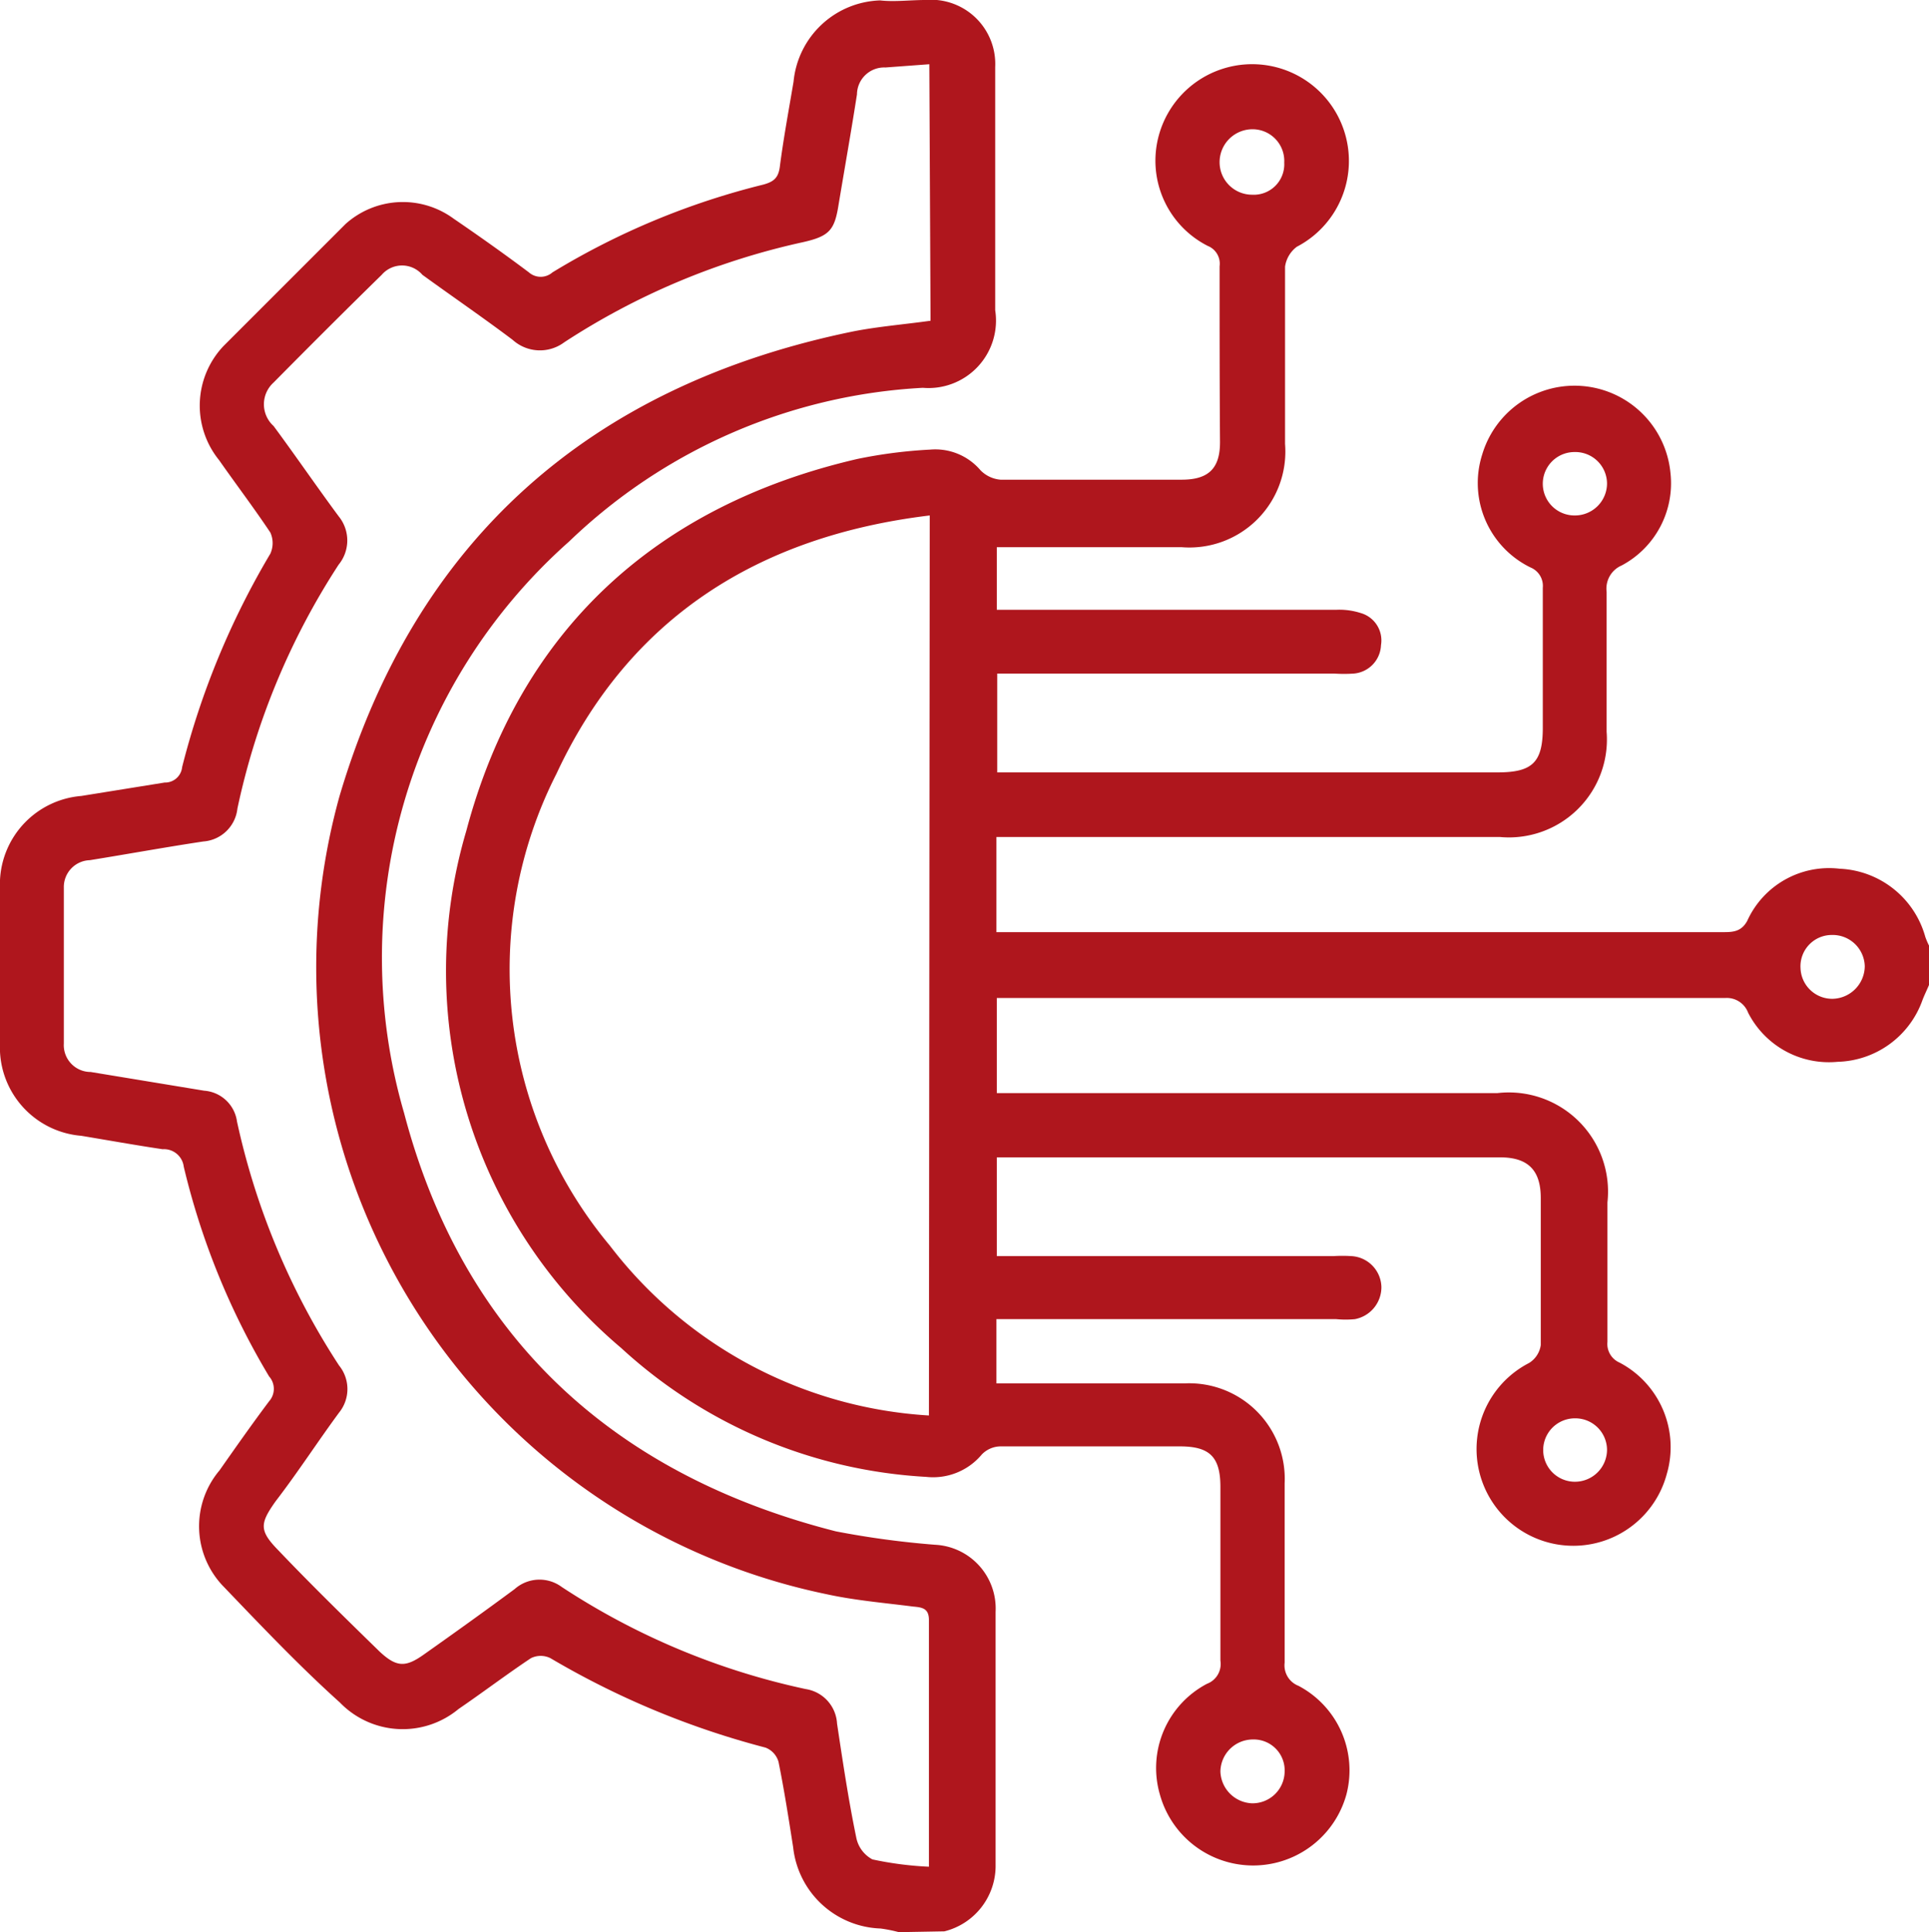
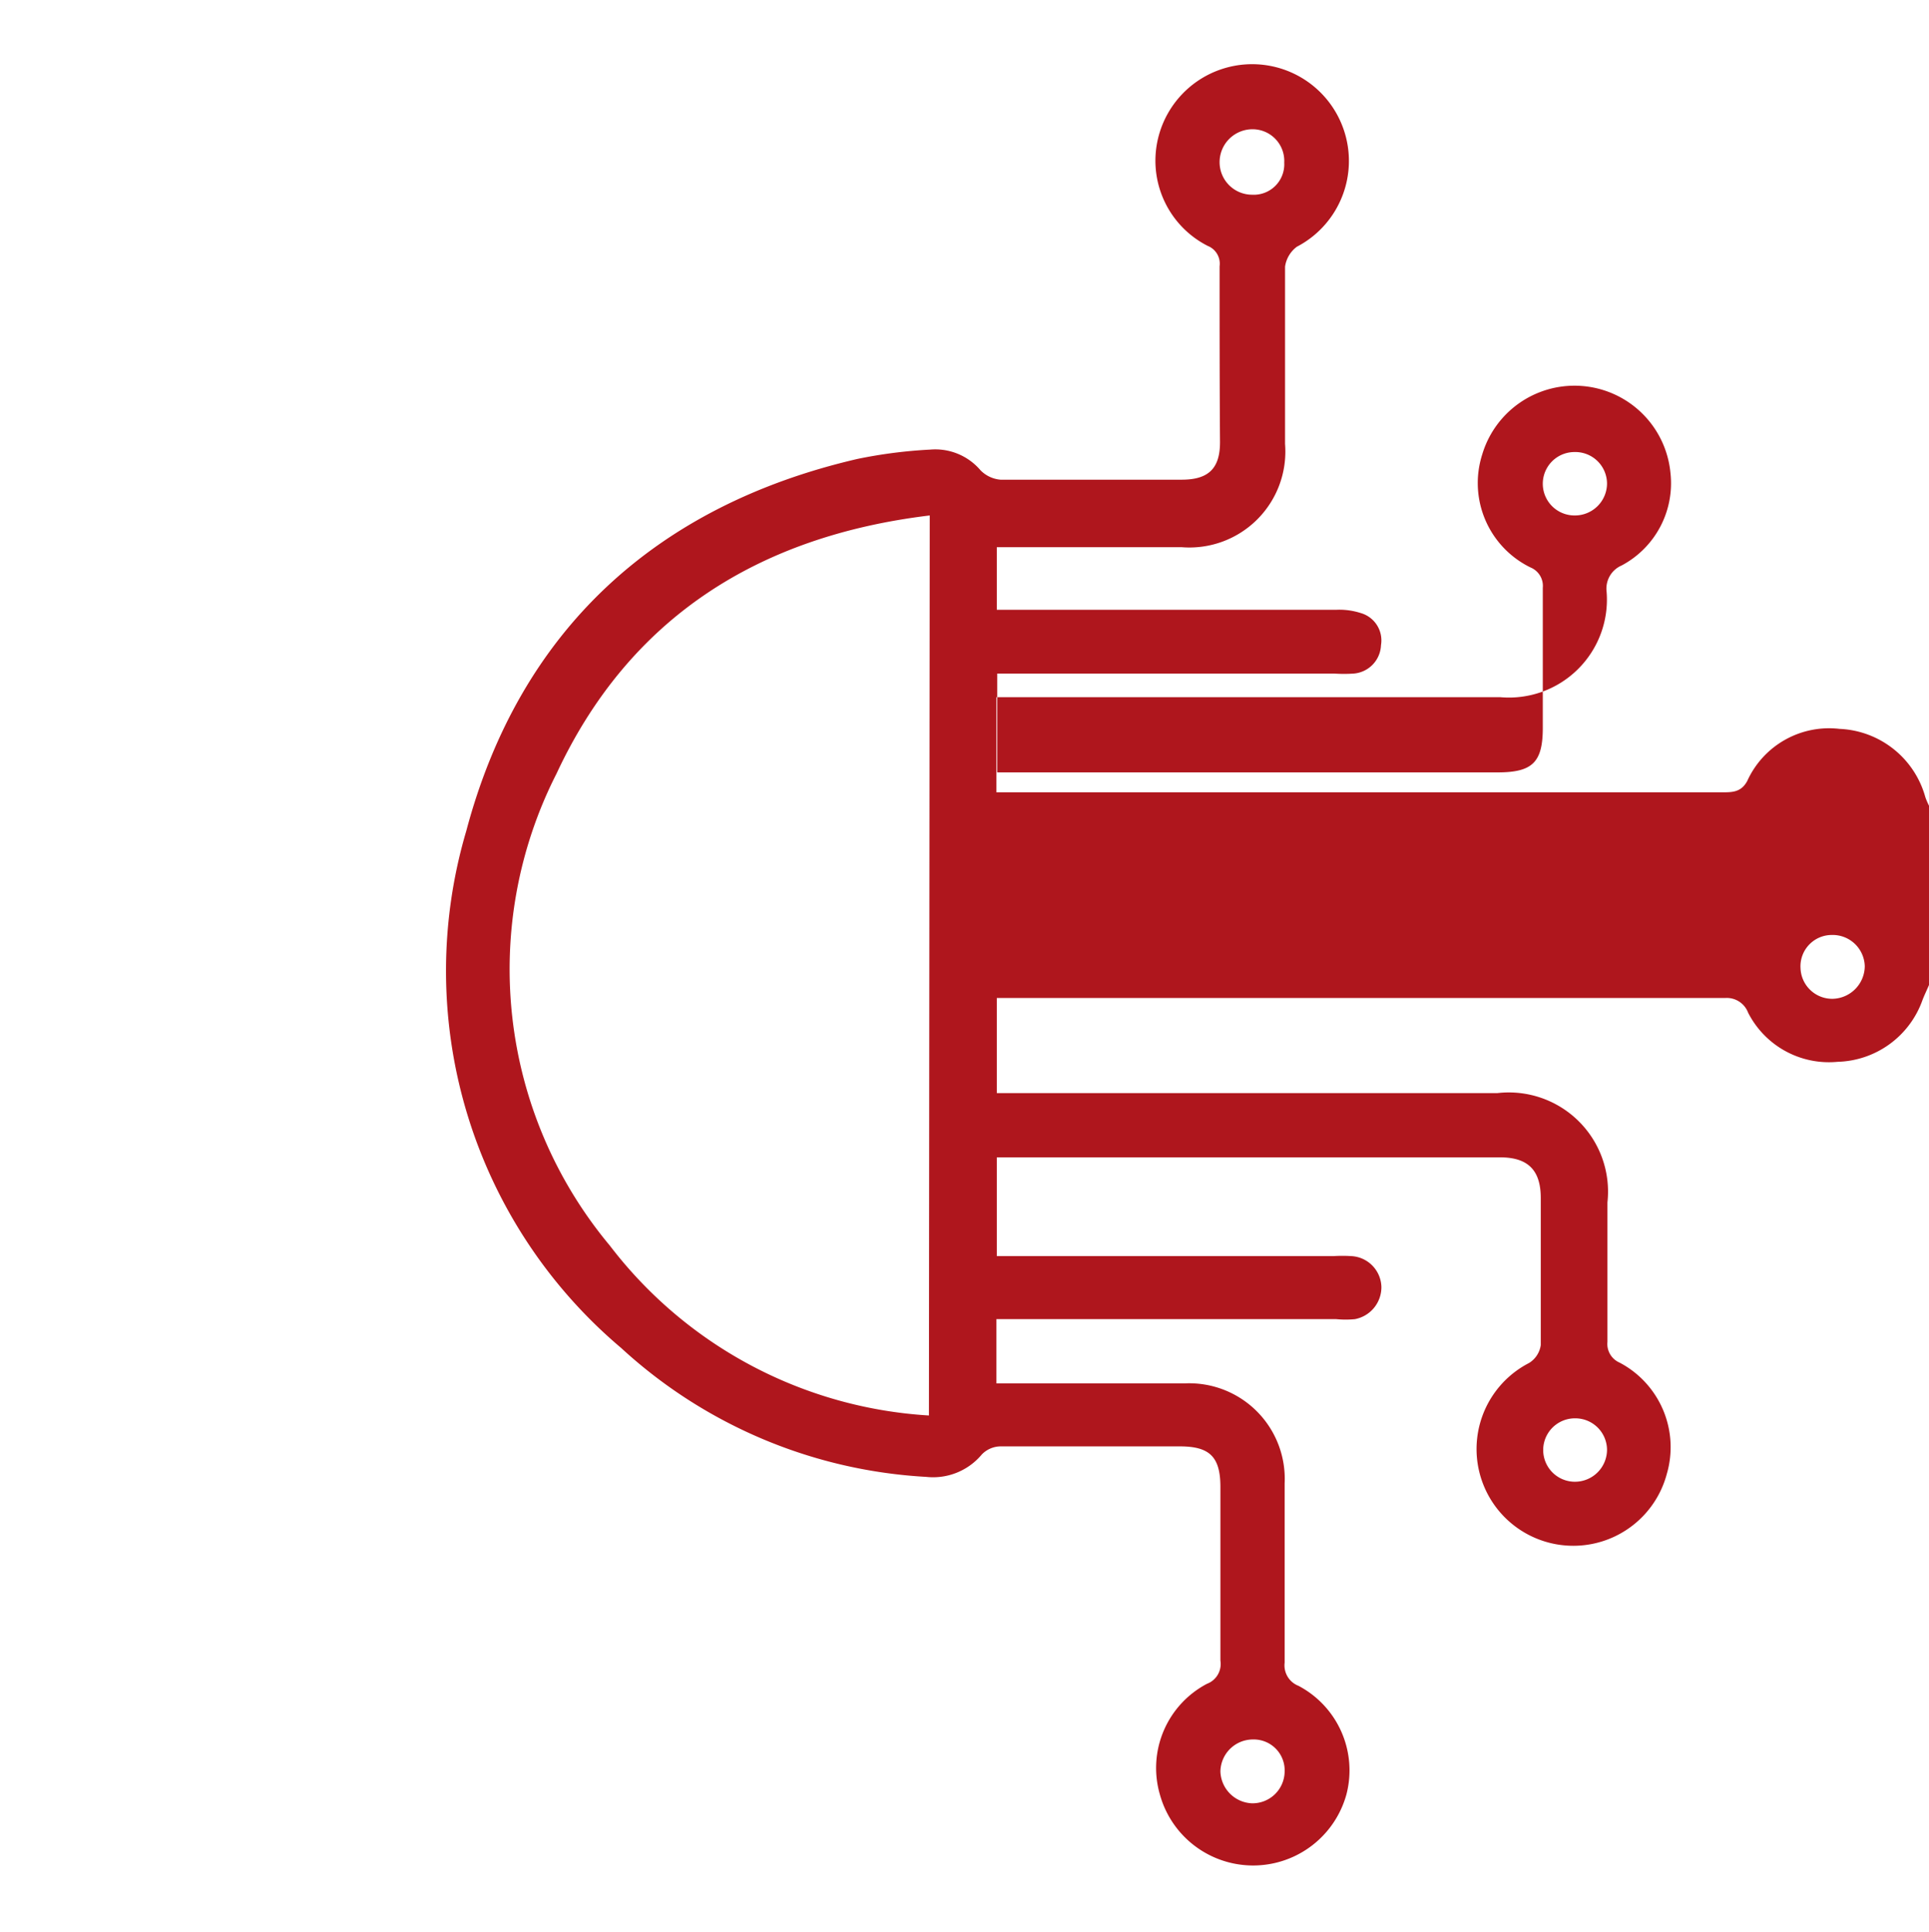
<svg xmlns="http://www.w3.org/2000/svg" viewBox="0 0 47.45 47.53">
  <g id="Capa_2" data-name="Capa 2">
    <g id="Capa_1-2" data-name="Capa 1">
-       <path d="M47.45,24.23c-.05.12-.11.24-.16.37a2.28,2.28,0,0,1-2.09,1.52A2.23,2.23,0,0,1,43,24.91a.56.56,0,0,0-.56-.36H24.91l-.39,0v2.34H36.83a2.44,2.44,0,0,1,2.71,2.69c0,1.14,0,2.29,0,3.43a.5.5,0,0,0,.3.51A2.35,2.35,0,0,1,41,36.26a2.38,2.38,0,1,1-3.39-2.73.62.62,0,0,0,.29-.44c0-1.2,0-2.41,0-3.62,0-.67-.3-1-1-1H24.82l-.3,0V30.9h8.27a3.53,3.53,0,0,1,.46,0,.78.78,0,0,1,.73.76.8.8,0,0,1-.65.79,2.33,2.33,0,0,1-.46,0H24.51v1.58h4.64a2.35,2.35,0,0,1,2.45,2.46q0,2.2,0,4.41a.54.54,0,0,0,.34.57,2.35,2.35,0,0,1,1.18,2.67,2.38,2.38,0,0,1-4.59,0,2.34,2.34,0,0,1,1.16-2.72.52.52,0,0,0,.33-.57c0-1.43,0-2.85,0-4.27,0-.75-.27-1-1-1H24.61a.65.65,0,0,0-.46.2,1.56,1.56,0,0,1-1.37.55,12.07,12.07,0,0,1-7.5-3.17,12.14,12.14,0,0,1-3.81-12.72c1.31-4.93,4.66-8,9.62-9.15a11.84,11.84,0,0,1,1.79-.23,1.46,1.46,0,0,1,1.24.51.78.78,0,0,0,.49.23c1.49,0,3,0,4.46,0,.66,0,.94-.28.94-.92C30,9.49,30,8,30,6.55a.47.47,0,0,0-.29-.5,2.35,2.35,0,0,1-1.21-2.7A2.38,2.38,0,1,1,31.9,6.07a.74.74,0,0,0-.29.49c0,1.45,0,2.91,0,4.36a2.36,2.36,0,0,1-2.55,2.54H24.64l-.12,0V15h8.36a1.72,1.72,0,0,1,.59.08.7.7,0,0,1,.5.79.73.73,0,0,1-.68.7,3.53,3.53,0,0,1-.46,0h-8.3V19H36.84c.86,0,1.11-.25,1.11-1.1,0-1.15,0-2.29,0-3.44a.49.49,0,0,0-.3-.5,2.31,2.31,0,0,1-1.19-2.78,2.37,2.37,0,0,1,4.63.45,2.29,2.29,0,0,1-1.2,2.28.62.62,0,0,0-.37.65c0,1.15,0,2.29,0,3.44a2.41,2.41,0,0,1-2.62,2.59H24.51v2.34l.5,0H42.37c.24,0,.46,0,.61-.28a2.21,2.21,0,0,1,2.27-1.28,2.29,2.29,0,0,1,2.11,1.68,1.89,1.89,0,0,0,.09.21ZM22.87,12.68c-4.23.51-7.4,2.53-9.18,6.35A10.61,10.61,0,0,0,15,30.64a10.68,10.68,0,0,0,7.85,4.18ZM30,4a.8.8,0,0,0,.8.79A.75.75,0,0,0,31.59,4a.78.78,0,0,0-.75-.82A.81.81,0,0,0,30,4ZM31.6,43.58a.76.76,0,0,0-.78-.79.8.8,0,0,0-.8.79.81.81,0,0,0,.77.78A.79.79,0,0,0,31.6,43.58ZM45.05,23a.77.77,0,0,0-.76.82.78.78,0,0,0,.79.75.81.81,0,0,0,.79-.8A.79.79,0,0,0,45.05,23Zm-5.52-11.1a.78.78,0,0,0-.8-.78.78.78,0,0,0,0,1.56A.79.79,0,0,0,39.53,11.88Zm0,23.78a.78.78,0,0,0-.79-.79.78.78,0,0,0,0,1.56A.79.79,0,0,0,39.53,35.66Z" style="fill:#af161d" />
-       <path d="M22.11,47.53a3.58,3.58,0,0,0-.45-.09,2.24,2.24,0,0,1-2.15-2c-.11-.7-.22-1.41-.36-2.1a.53.53,0,0,0-.32-.35,20.63,20.63,0,0,1-5.29-2.2.54.54,0,0,0-.48,0c-.6.4-1.18.84-1.78,1.25a2.15,2.15,0,0,1-2.92-.16C7.38,41,6.43,40,5.52,39.05a2.13,2.13,0,0,1-.12-2.88c.4-.57.8-1.14,1.22-1.7a.46.46,0,0,0,0-.61A18.23,18.23,0,0,1,4.52,28.7.49.49,0,0,0,4,28.27c-.67-.1-1.34-.22-2-.33a2.18,2.18,0,0,1-2-2.07c0-1.4,0-2.81,0-4.22a2.18,2.18,0,0,1,2-2.07l2.05-.33a.42.42,0,0,0,.43-.38,19.74,19.74,0,0,1,2.17-5.25.63.63,0,0,0,0-.52c-.4-.6-.84-1.18-1.26-1.78a2.13,2.13,0,0,1,.11-2.81c1-1,2-2,3-3a2.11,2.11,0,0,1,2.66-.13c.63.43,1.25.87,1.85,1.32a.44.44,0,0,0,.58,0,18.46,18.46,0,0,1,5.19-2.16c.25-.07.36-.16.4-.42.09-.7.22-1.4.34-2.11a2.21,2.21,0,0,1,2.13-2C22,.05,22.39,0,22.76,0a1.58,1.58,0,0,1,1.72,1.65c0,1,0,1.91,0,2.87s0,2.08,0,3.11A1.66,1.66,0,0,1,22.7,9.54,13.59,13.59,0,0,0,14,13.32,13.68,13.68,0,0,0,9.94,27.38c1.44,5.48,5.12,8.89,10.62,10.29A21.87,21.87,0,0,0,23,38a1.57,1.57,0,0,1,1.49,1.65c0,2.07,0,4.14,0,6.22a1.66,1.66,0,0,1-1.26,1.64Zm.75-45.95-1.08.08a.67.67,0,0,0-.7.66c-.14.9-.3,1.8-.45,2.7-.1.64-.22.79-.89.94a17.61,17.61,0,0,0-5.86,2.46,1,1,0,0,1-1.27-.06c-.73-.55-1.49-1.07-2.22-1.6a.66.66,0,0,0-1,0c-.9.88-1.78,1.76-2.66,2.65a.72.72,0,0,0,0,1.07c.54.73,1.06,1.49,1.6,2.22a.94.94,0,0,1,0,1.19,17.73,17.73,0,0,0-2.49,6A.91.91,0,0,1,5,20.7c-.93.14-1.86.31-2.79.46a.66.66,0,0,0-.64.67q0,1.92,0,3.84a.66.66,0,0,0,.66.7l2.79.46a.88.88,0,0,1,.81.76,17.92,17.92,0,0,0,2.51,6,.92.92,0,0,1,0,1.16c-.53.72-1,1.45-1.56,2.18-.39.55-.41.72.07,1.21.81.85,1.65,1.67,2.49,2.49.42.39.64.39,1.1.06.75-.53,1.49-1.06,2.22-1.6a.92.92,0,0,1,1.16-.05,17.64,17.64,0,0,0,6,2.51.91.91,0,0,1,.77.85c.14.93.28,1.87.47,2.79a.78.78,0,0,0,.4.55,8.36,8.36,0,0,0,1.39.18c0-2.08,0-4.08,0-6.07,0-.29-.17-.31-.39-.33-.7-.09-1.42-.15-2.11-.3a15.75,15.75,0,0,1-12-19.63C10.21,13.3,14.5,9.48,21,8.15c.62-.12,1.25-.17,1.89-.26Z" style="fill:#af161d" />
+       <path d="M47.45,24.23c-.05.12-.11.24-.16.37a2.28,2.28,0,0,1-2.09,1.52A2.23,2.23,0,0,1,43,24.91a.56.56,0,0,0-.56-.36H24.91l-.39,0v2.34H36.83a2.44,2.44,0,0,1,2.71,2.69c0,1.14,0,2.29,0,3.43a.5.5,0,0,0,.3.51A2.35,2.35,0,0,1,41,36.26a2.38,2.38,0,1,1-3.39-2.73.62.62,0,0,0,.29-.44c0-1.2,0-2.41,0-3.62,0-.67-.3-1-1-1H24.82l-.3,0V30.9h8.27a3.53,3.53,0,0,1,.46,0,.78.78,0,0,1,.73.76.8.8,0,0,1-.65.79,2.33,2.33,0,0,1-.46,0H24.51v1.58h4.64a2.35,2.35,0,0,1,2.45,2.46q0,2.2,0,4.41a.54.54,0,0,0,.34.57,2.35,2.35,0,0,1,1.18,2.67,2.38,2.38,0,0,1-4.59,0,2.34,2.34,0,0,1,1.16-2.72.52.52,0,0,0,.33-.57c0-1.43,0-2.85,0-4.27,0-.75-.27-1-1-1H24.61a.65.65,0,0,0-.46.2,1.56,1.56,0,0,1-1.37.55,12.07,12.07,0,0,1-7.5-3.17,12.14,12.14,0,0,1-3.81-12.72c1.31-4.93,4.66-8,9.62-9.15a11.84,11.84,0,0,1,1.79-.23,1.46,1.46,0,0,1,1.24.51.78.78,0,0,0,.49.23c1.49,0,3,0,4.46,0,.66,0,.94-.28.94-.92C30,9.49,30,8,30,6.55a.47.47,0,0,0-.29-.5,2.35,2.35,0,0,1-1.21-2.7A2.38,2.38,0,1,1,31.9,6.07a.74.74,0,0,0-.29.49c0,1.45,0,2.91,0,4.36a2.36,2.36,0,0,1-2.55,2.54H24.64l-.12,0V15h8.36a1.72,1.72,0,0,1,.59.08.7.7,0,0,1,.5.79.73.73,0,0,1-.68.7,3.53,3.53,0,0,1-.46,0h-8.3V19H36.84c.86,0,1.11-.25,1.11-1.1,0-1.15,0-2.29,0-3.44a.49.49,0,0,0-.3-.5,2.31,2.31,0,0,1-1.19-2.78,2.37,2.37,0,0,1,4.63.45,2.29,2.29,0,0,1-1.2,2.28.62.62,0,0,0-.37.65a2.41,2.41,0,0,1-2.62,2.59H24.51v2.34l.5,0H42.37c.24,0,.46,0,.61-.28a2.21,2.21,0,0,1,2.27-1.28,2.29,2.29,0,0,1,2.11,1.68,1.89,1.89,0,0,0,.09.21ZM22.87,12.68c-4.23.51-7.4,2.53-9.18,6.35A10.61,10.61,0,0,0,15,30.64a10.68,10.68,0,0,0,7.85,4.18ZM30,4a.8.8,0,0,0,.8.79A.75.75,0,0,0,31.59,4a.78.78,0,0,0-.75-.82A.81.81,0,0,0,30,4ZM31.6,43.58a.76.76,0,0,0-.78-.79.8.8,0,0,0-.8.79.81.81,0,0,0,.77.78A.79.79,0,0,0,31.6,43.58ZM45.05,23a.77.77,0,0,0-.76.82.78.78,0,0,0,.79.75.81.81,0,0,0,.79-.8A.79.79,0,0,0,45.05,23Zm-5.52-11.1a.78.78,0,0,0-.8-.78.78.78,0,0,0,0,1.56A.79.79,0,0,0,39.53,11.88Zm0,23.78a.78.78,0,0,0-.79-.79.78.78,0,0,0,0,1.56A.79.79,0,0,0,39.53,35.66Z" style="fill:#af161d" />
    </g>
  </g>
</svg>